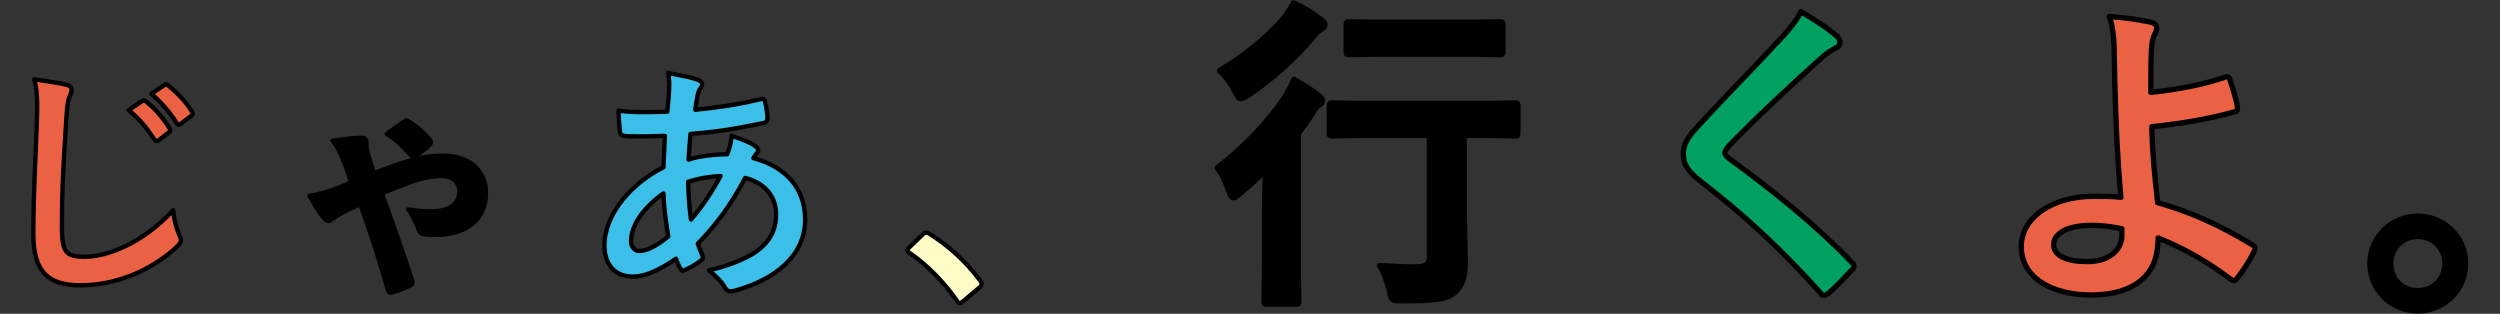
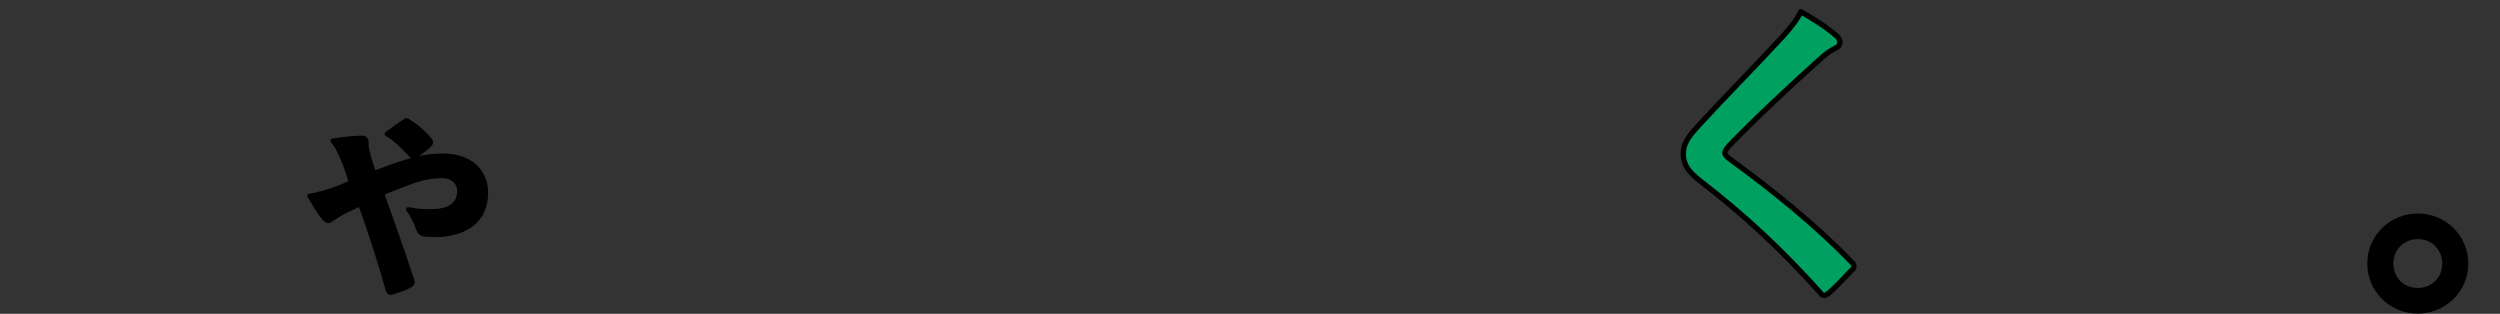
<svg xmlns="http://www.w3.org/2000/svg" version="1.1" id="レイヤー_2" x="0px" y="0px" width="517px" height="64.9px" viewBox="0 0 517 64.9" style="enable-background:new 0 0 517 64.9;" xml:space="preserve">
  <rect x="0" y="0" width="517" height="64.9" fill="#333333" stroke="none" />
  <style type="text/css">
	.st0{fill:#EB6143;stroke:#000000;stroke-width:0.9;stroke-linejoin:round;stroke-miterlimit:10;}
	.st1{stroke:#000000;stroke-width:0.9;stroke-linejoin:round;stroke-miterlimit:10;}
	.st2{fill:#3BBEE8;stroke:#000000;stroke-width:0.9;stroke-linejoin:round;stroke-miterlimit:10;}
	.st3{fill:#FFFBC7;stroke:#000000;stroke-width:0.9;stroke-linejoin:round;stroke-miterlimit:10;}
	.st4{stroke:#000000;stroke-width:1.1;stroke-linejoin:round;stroke-miterlimit:10;}
	.st5{fill:#00A061;stroke:#000000;stroke-width:1.1;stroke-linejoin:round;stroke-miterlimit:10;}
	.st6{fill:#EB6143;stroke:#000000;stroke-width:1.1;stroke-linejoin:round;stroke-miterlimit:10;}
</style>
  <g>
    <g>
-       <path class="st0" d="M13.6,17.5c0.9,0.2,1.2,0.5,1.2,1c0,0.6-0.3,1.2-0.5,1.7c-0.3,0.7-0.5,2.3-0.7,6.3c-0.6,9-0.8,13.8-0.8,20    c0,5.6,0.6,6.6,4.8,6.6c4.6,0,11.9-2.8,18.2-9.6c0.2,2,0.7,3.7,1.2,4.9c0.3,0.6,0.4,0.9,0.4,1.2c0,0.5-0.2,0.9-1,1.6    c-5.6,5.1-12.9,7.8-19.7,7.8c-6.7,0-9.8-2.7-9.8-10.6c0-8.7,0.5-16.2,0.7-22.5c0.1-3.1,0.3-6.4-0.5-9.5    C9.5,16.8,12,17.1,13.6,17.5z M29.4,20.9c0.3-0.2,0.5-0.2,0.8,0.1c1.6,1.2,3.5,3.3,4.9,5.6c0.2,0.3,0.2,0.6-0.2,0.8L32.8,29    c-0.4,0.3-0.6,0.2-0.9-0.2c-1.6-2.4-3.2-4.4-5.3-6L29.4,20.9z M34,17.6c0.3-0.2,0.5-0.2,0.8,0.1c1.9,1.5,3.8,3.5,4.9,5.4    c0.2,0.3,0.3,0.6-0.2,0.9l-2.1,1.6c-0.4,0.3-0.7,0.2-0.9-0.2c-1.4-2.2-3.1-4.2-5.2-6L34,17.6z" />
      <path class="st1" d="M74.9,28.5c0.6,0,0.9,0.4,0.9,1.1c0,0.5-0.1,0.8,0.1,1.2c0.1,0.7,0.3,1.4,0.5,2.1c0.3,0.9,0.6,1.8,0.9,2.9    c2.9-1.1,5.4-2,7.2-2.5c2.5-0.8,4.8-1.1,7.2-1.1c5.3,0,8.8,3,8.8,7.7c0,5.5-4,8.7-10.7,8.7c-0.8,0-1.4-0.1-1.8-0.1    c-0.8-0.1-1.1-0.3-1.4-0.9c-0.6-1.6-1.2-3-2.2-4.3c2.4,0.4,3.1,0.4,4.8,0.4c3.8,0,5.8-1.5,5.8-4.2c0-1.7-1.4-3.1-3.5-3.1    c-2,0-3.8,0.3-6.2,1.1c-2.1,0.8-4.3,1.6-6.3,2.5c2.1,5.9,4.2,11.8,6.1,17.6c0.1,0.2,0.2,0.5,0.2,0.7c0,0.3-0.2,0.6-0.6,0.8    c-1.2,0.6-2.4,1-3.7,1.4c-0.5,0.2-0.7-0.3-0.8-0.6c-1.7-5.9-3.3-11-5.7-17.7c-0.6,0.3-1.5,0.7-2.6,1.2c-1.4,0.7-2.2,1.2-3.1,1.8    c-0.4,0.3-0.6,0.5-0.9,0.5s-0.6-0.3-1-0.7c-1.1-1.3-2-3-2.9-4.5c1.4-0.2,2.4-0.5,4.1-1c1.6-0.5,3-1.1,4.5-1.8    c-0.8-2.5-1.2-3.7-1.8-5c-0.5-1.2-1-2.3-2-3.6C71,28.8,73,28.5,74.9,28.5z M83.5,25.2c0.2-0.2,0.4-0.3,0.6-0.3    c0.2,0,0.3,0.1,0.5,0.3c1.7,1,3.2,2.4,4.2,3.6c0.2,0.2,0.3,0.4,0.3,0.6S89,29.9,88.8,30c-0.7,0.7-1.8,1.5-2.8,2.2    c-0.2,0.1-0.3,0.2-0.5,0.2c-0.2,0-0.3-0.1-0.5-0.3c-1.7-1.8-2.9-3.1-5-4.4C81.7,26.4,82.9,25.6,83.5,25.2z" />
-       <path class="st2" d="M144.3,16.5c0.6,0.2,0.9,0.5,0.9,0.9c0,0.4-0.1,0.6-0.3,0.8c-0.5,0.6-0.6,1.3-0.7,1.9    c-0.2,0.9-0.3,1.7-0.4,2.6c4.8-0.5,8.5-1,13.5-2.2c0.6-0.2,0.8,0.1,0.9,0.5c0.3,1.1,0.5,2.4,0.5,3.5c0,0.7-0.5,0.9-1.1,1    c-6.9,1.4-10,1.8-14.8,2.2c-0.2,2.2-0.3,3.4-0.4,5.3c2-0.7,5.4-1.1,8-1.1c0.3-0.8,0.8-2.3,0.9-3.8c1.9,0.6,3.9,1.4,4.6,1.9    c0.6,0.4,0.9,0.8,0.9,1.1c0,0.2-0.1,0.4-0.3,0.6c-0.3,0.3-0.4,0.6-0.7,1c6.7,1.8,10.7,6.2,10.7,12.7c0,7.5-6.2,12.4-14.5,14.7    c-1.1,0.3-1.7,0.2-2.3-1c-0.4-0.7-1.4-1.8-3.1-3.2c3.7-0.8,7.7-2.4,9.7-3.8c2.5-1.8,4.2-4.1,4.2-7.8c0-4.2-3-6.7-6.4-7.5    c-3,5.7-6.1,9.8-9.8,13.6c0.3,0.9,0.6,1.5,0.9,2.3c0.3,0.7,0.1,0.9-0.4,1.3c-1.2,0.9-2.4,1.5-3.1,1.8c-0.5,0.3-0.7,0.3-1-0.3    c-0.4-0.6-0.6-1.2-0.9-2c-3.7,2.5-6.4,3.7-9,3.7c-3.5,0-5.8-2.4-5.8-6.4c0-6.7,5.8-13,12.2-16.2c0.1-2.2,0.2-4.5,0.3-6.5    c-3.1,0.1-4.5,0.1-5.4,0.1c-1.5,0-2.3,0-3-0.1c-0.6-0.1-0.9-0.3-0.9-1.2c-0.2-1.1-0.2-2.5-0.3-4c3.3,0.4,6.2,0.3,10.1,0.2    c0.2-1.9,0.4-4.2,0.4-5.7c0-0.8-0.1-1.5-0.2-2.3C141.3,15.7,143,16,144.3,16.5z M130.5,49.9c0,1.2,0.8,2,1.7,2c1.5,0,3.4-0.9,6-3    c-0.5-3.1-0.9-5.9-1-8.9C133.2,42.8,130.5,46.5,130.5,49.9z M149,36.4c-1.9,0.1-4.3,0.4-6.7,1.2c0.1,2.7,0.2,5.1,0.6,7.8    C145.1,42.9,147.5,39.3,149,36.4z" />
-       <path class="st3" d="M190.8,48.5c0.4-0.4,0.6-0.4,0.8-0.4s0.4,0.1,0.7,0.3c3.8,2.4,7.3,5.5,10.3,9.5c0.3,0.4,0.4,0.6,0.4,0.8    c0,0.3-0.1,0.5-0.5,0.8l-3.2,2.7c-0.4,0.3-0.6,0.5-0.7,0.5c-0.3,0-0.5-0.1-0.7-0.5c-2.8-4-6.3-7.5-9.8-9.9    c-0.3-0.2-0.5-0.4-0.5-0.5s0.1-0.3,0.4-0.6L190.8,48.5z" />
-       <path class="st4" d="M261.5,43.8c0-2.4,0.1-5.8,0.2-8.5c-1.7,1.6-3.4,3.2-5.2,4.7c-0.7,0.5-1.1,0.9-1.4,0.9c-0.4,0-0.6-0.4-1-1.4    c-0.7-2-1.3-3.4-2.4-4.8c5.4-4.1,10.6-9.5,14.1-14.8c0.6-1,1.3-2.3,1.8-3.5c1.9,1.1,3.5,2.1,5.1,3.3c0.6,0.5,0.8,0.8,0.8,1.2    c0,0.3-0.2,0.5-0.5,0.7c-0.4,0.3-1,0.7-1.4,1.6c-1,1.5-2,3-3.1,4.4v26.2c0,5.4,0.1,8,0.1,8.4c0,0.7-0.1,0.7-0.7,0.7h-5.8    c-0.7,0-0.7-0.1-0.7-0.7c0-0.4,0.1-2.9,0.1-8.4V43.8z M273,3.9c0.6,0.5,1,0.7,1,1.2s-0.4,0.7-1,1.1c-0.5,0.3-1,0.9-1.8,1.9    c-2.9,3.5-7.8,8.1-13.1,11.6c-0.7,0.5-1.2,0.7-1.5,0.7c-0.5,0-0.7-0.5-1.3-1.6c-0.8-1.6-1.8-3-3.1-4.2c4.9-2.9,9.9-6.9,13.3-10.9    c0.9-1.2,1.5-2.2,2-3.1C269.7,1.6,271.2,2.5,273,3.9z M284.8,28c-6.5,0-8.7,0.1-9.2,0.1c-0.7,0-0.7-0.1-0.7-0.7V22    c0-0.7,0.1-0.7,0.7-0.7c0.5,0,2.7,0.1,9.2,0.1h19.4c6.5,0,8.7-0.1,9-0.1c0.7,0,0.7,0.1,0.7,0.7v5.4c0,0.7-0.1,0.7-0.7,0.7    c-0.3,0-2.6-0.1-9-0.1h-1.4v12.9c0,6.1,0.2,9.9,0.2,12.9c0.1,3.3-0.5,5.3-2.3,6.8c-1.5,1.3-4.1,1.6-10.7,1.6    c-2.2,0-2.2,0.1-2.7-2.1c-0.5-1.9-1.1-3.8-2-5.2c2.8,0.2,4.8,0.3,7.3,0.3c2.3,0,3-0.5,3-2.2V28H284.8z M287.5,11.2    c-6,0-8,0.1-8.4,0.1c-0.7,0-0.7-0.1-0.7-0.7V5.2c0-0.7,0.1-0.7,0.7-0.7c0.3,0,2.4,0.1,8.4,0.1h14.1c6.1,0,8-0.1,8.4-0.1    c0.7,0,0.8,0.1,0.8,0.7v5.4c0,0.7-0.1,0.7-0.8,0.7c-0.4,0-2.4-0.1-8.4-0.1H287.5z" />
      <path class="st5" d="M380,7.6c0.3,0.3,0.5,0.8,0.5,1.1c0,0.6-0.3,1-1,1.3c-0.8,0.4-1.8,1-3.3,2.4c-5.8,5.2-13.3,12.2-18.6,17.7    c-0.6,0.7-0.9,1.2-0.9,1.5c0,0.4,0.3,0.7,0.9,1.2c8.8,6.4,18,13.8,25.3,21.4c0.3,0.3,0.5,0.6,0.5,0.9c0,0.3-0.1,0.5-0.5,0.8    c-1.6,1.7-3.5,3.7-4.7,4.7c-0.4,0.3-0.7,0.5-1,0.5c-0.3,0-0.5-0.2-0.8-0.6c-7.9-8.8-15.5-15.9-24.7-23c-2.6-2-3.6-3.5-3.6-5.7    s1.2-3.7,3.3-6c5.8-6.3,11.4-11.9,17.3-18.3c1.8-2,2.9-3.4,3.7-5.1C375.5,4.2,378.1,5.9,380,7.6z" />
-       <path class="st6" d="M460.3,15.9c0.4-0.1,0.7,0,0.8,0.4c0.5,1.6,1.3,3.9,1.6,5.8c0.1,0.7-0.1,0.9-0.5,1    c-5.7,1.6-11.5,2.5-17.2,3.1c0.1,5.5,0.5,9.2,1.2,15.7c7.1,2,13.3,4.9,19.7,8.8c0.5,0.3,0.5,0.6,0.3,1.2c-1,2.1-2.4,4.2-3.6,5.7    c-0.4,0.4-0.6,0.6-1.2,0.2c-5-3.7-9.2-6.2-15.1-8.6c0,0.4,0,1-0.1,1.6c-0.3,5.8-4.6,10.2-13.7,10.2c-8.4,0-14.5-3.7-14.5-10    c0-6.1,6.5-10.4,14.9-10.4c2.2,0,4.2,0,5.7,0.2c-0.8-8.9-1-15.4-1.2-21.8c-0.1-2.4-0.1-5.9-0.2-9.4c-0.1-2.2-0.3-4.3-1-6.2    c2.9,0.2,5.8,0.6,8.7,1.2c0.7,0.2,1.1,0.6,1.1,1.2c0,0.3-0.1,0.7-0.3,1c-0.5,1-0.7,2-0.8,3.7c-0.1,2-0.1,5-0.1,8.6    C450.5,18.5,455.7,17.5,460.3,15.9z M438.8,47.3c-2.4-0.5-4.4-0.7-6.3-0.7c-4.8,0-7.8,1.6-7.8,4c0,2.3,2.7,3.5,7,3.5    c5.1,0,7.3-3,7.1-5.8L438.8,47.3z" />
      <path class="st4" d="M509.9,54.5c0,5.4-4.4,9.8-9.9,9.8s-9.9-4.4-9.9-9.8s4.4-9.8,9.9-9.8S509.9,49.1,509.9,54.5z M494.4,54.5    c0,3.2,2.4,5.6,5.6,5.6c3.2,0,5.6-2.4,5.6-5.6c0-3.2-2.4-5.6-5.6-5.6C496.9,48.9,494.4,51.3,494.4,54.5z" />
    </g>
  </g>
</svg>